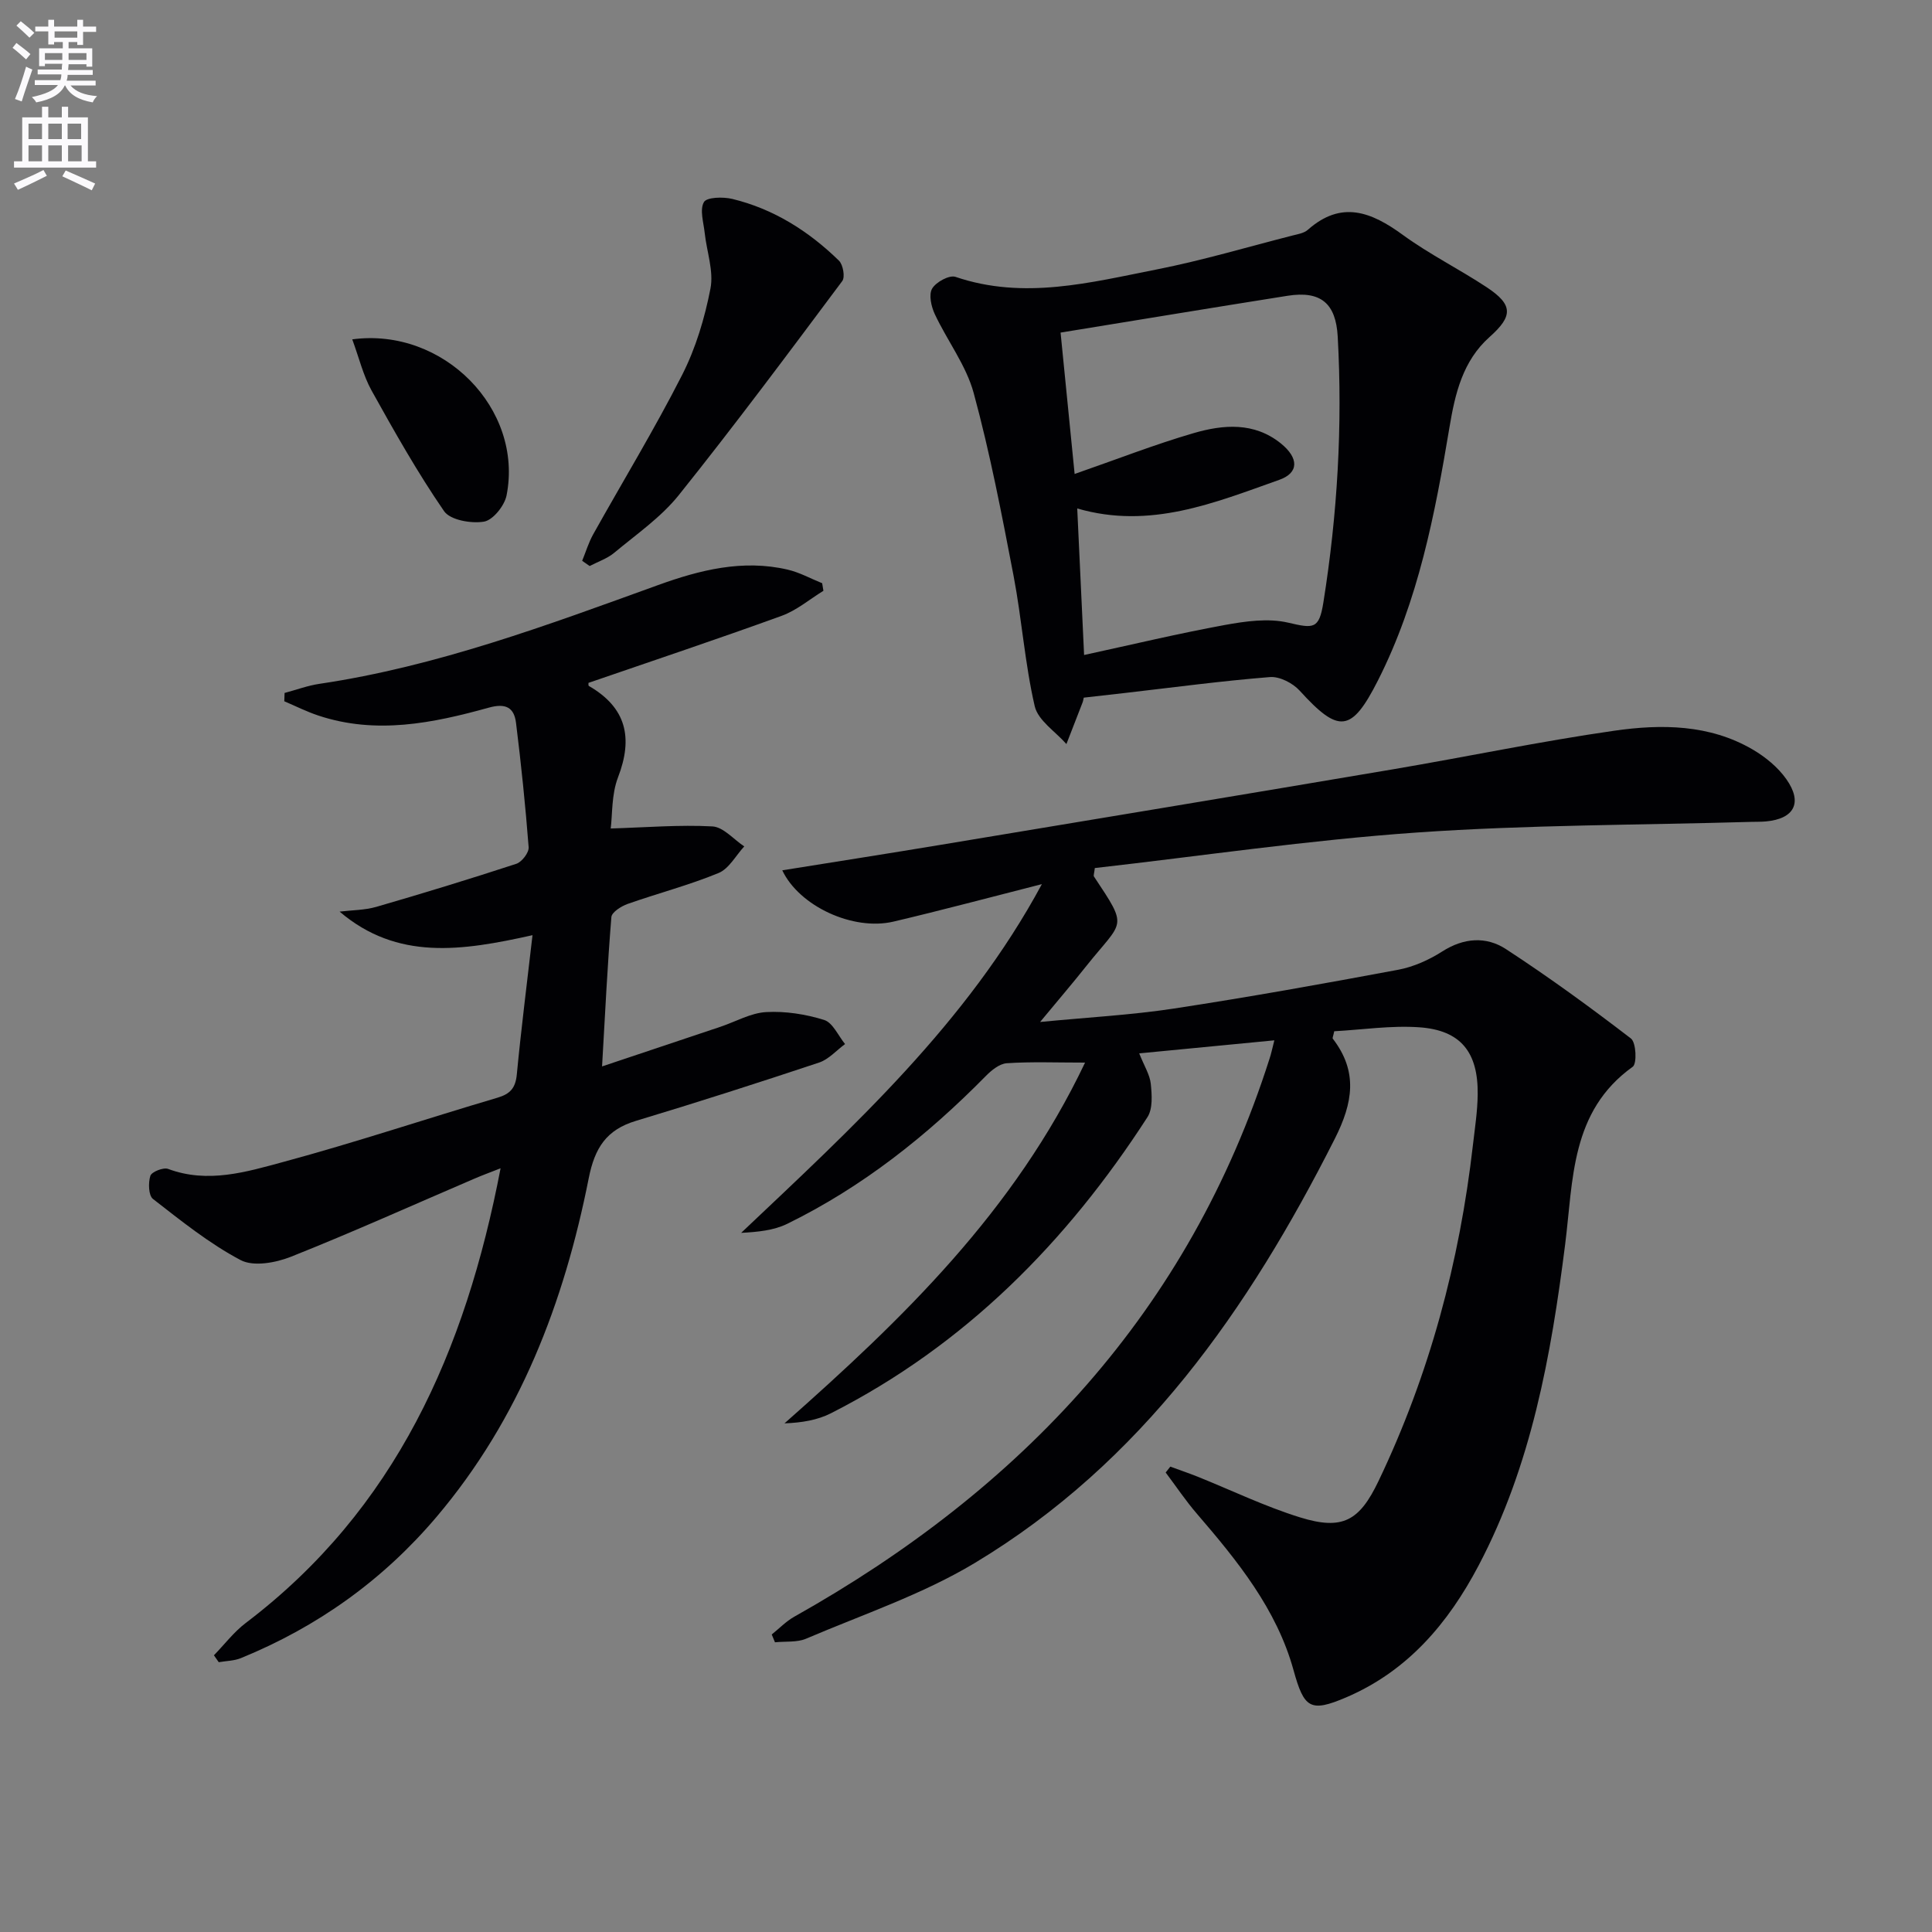
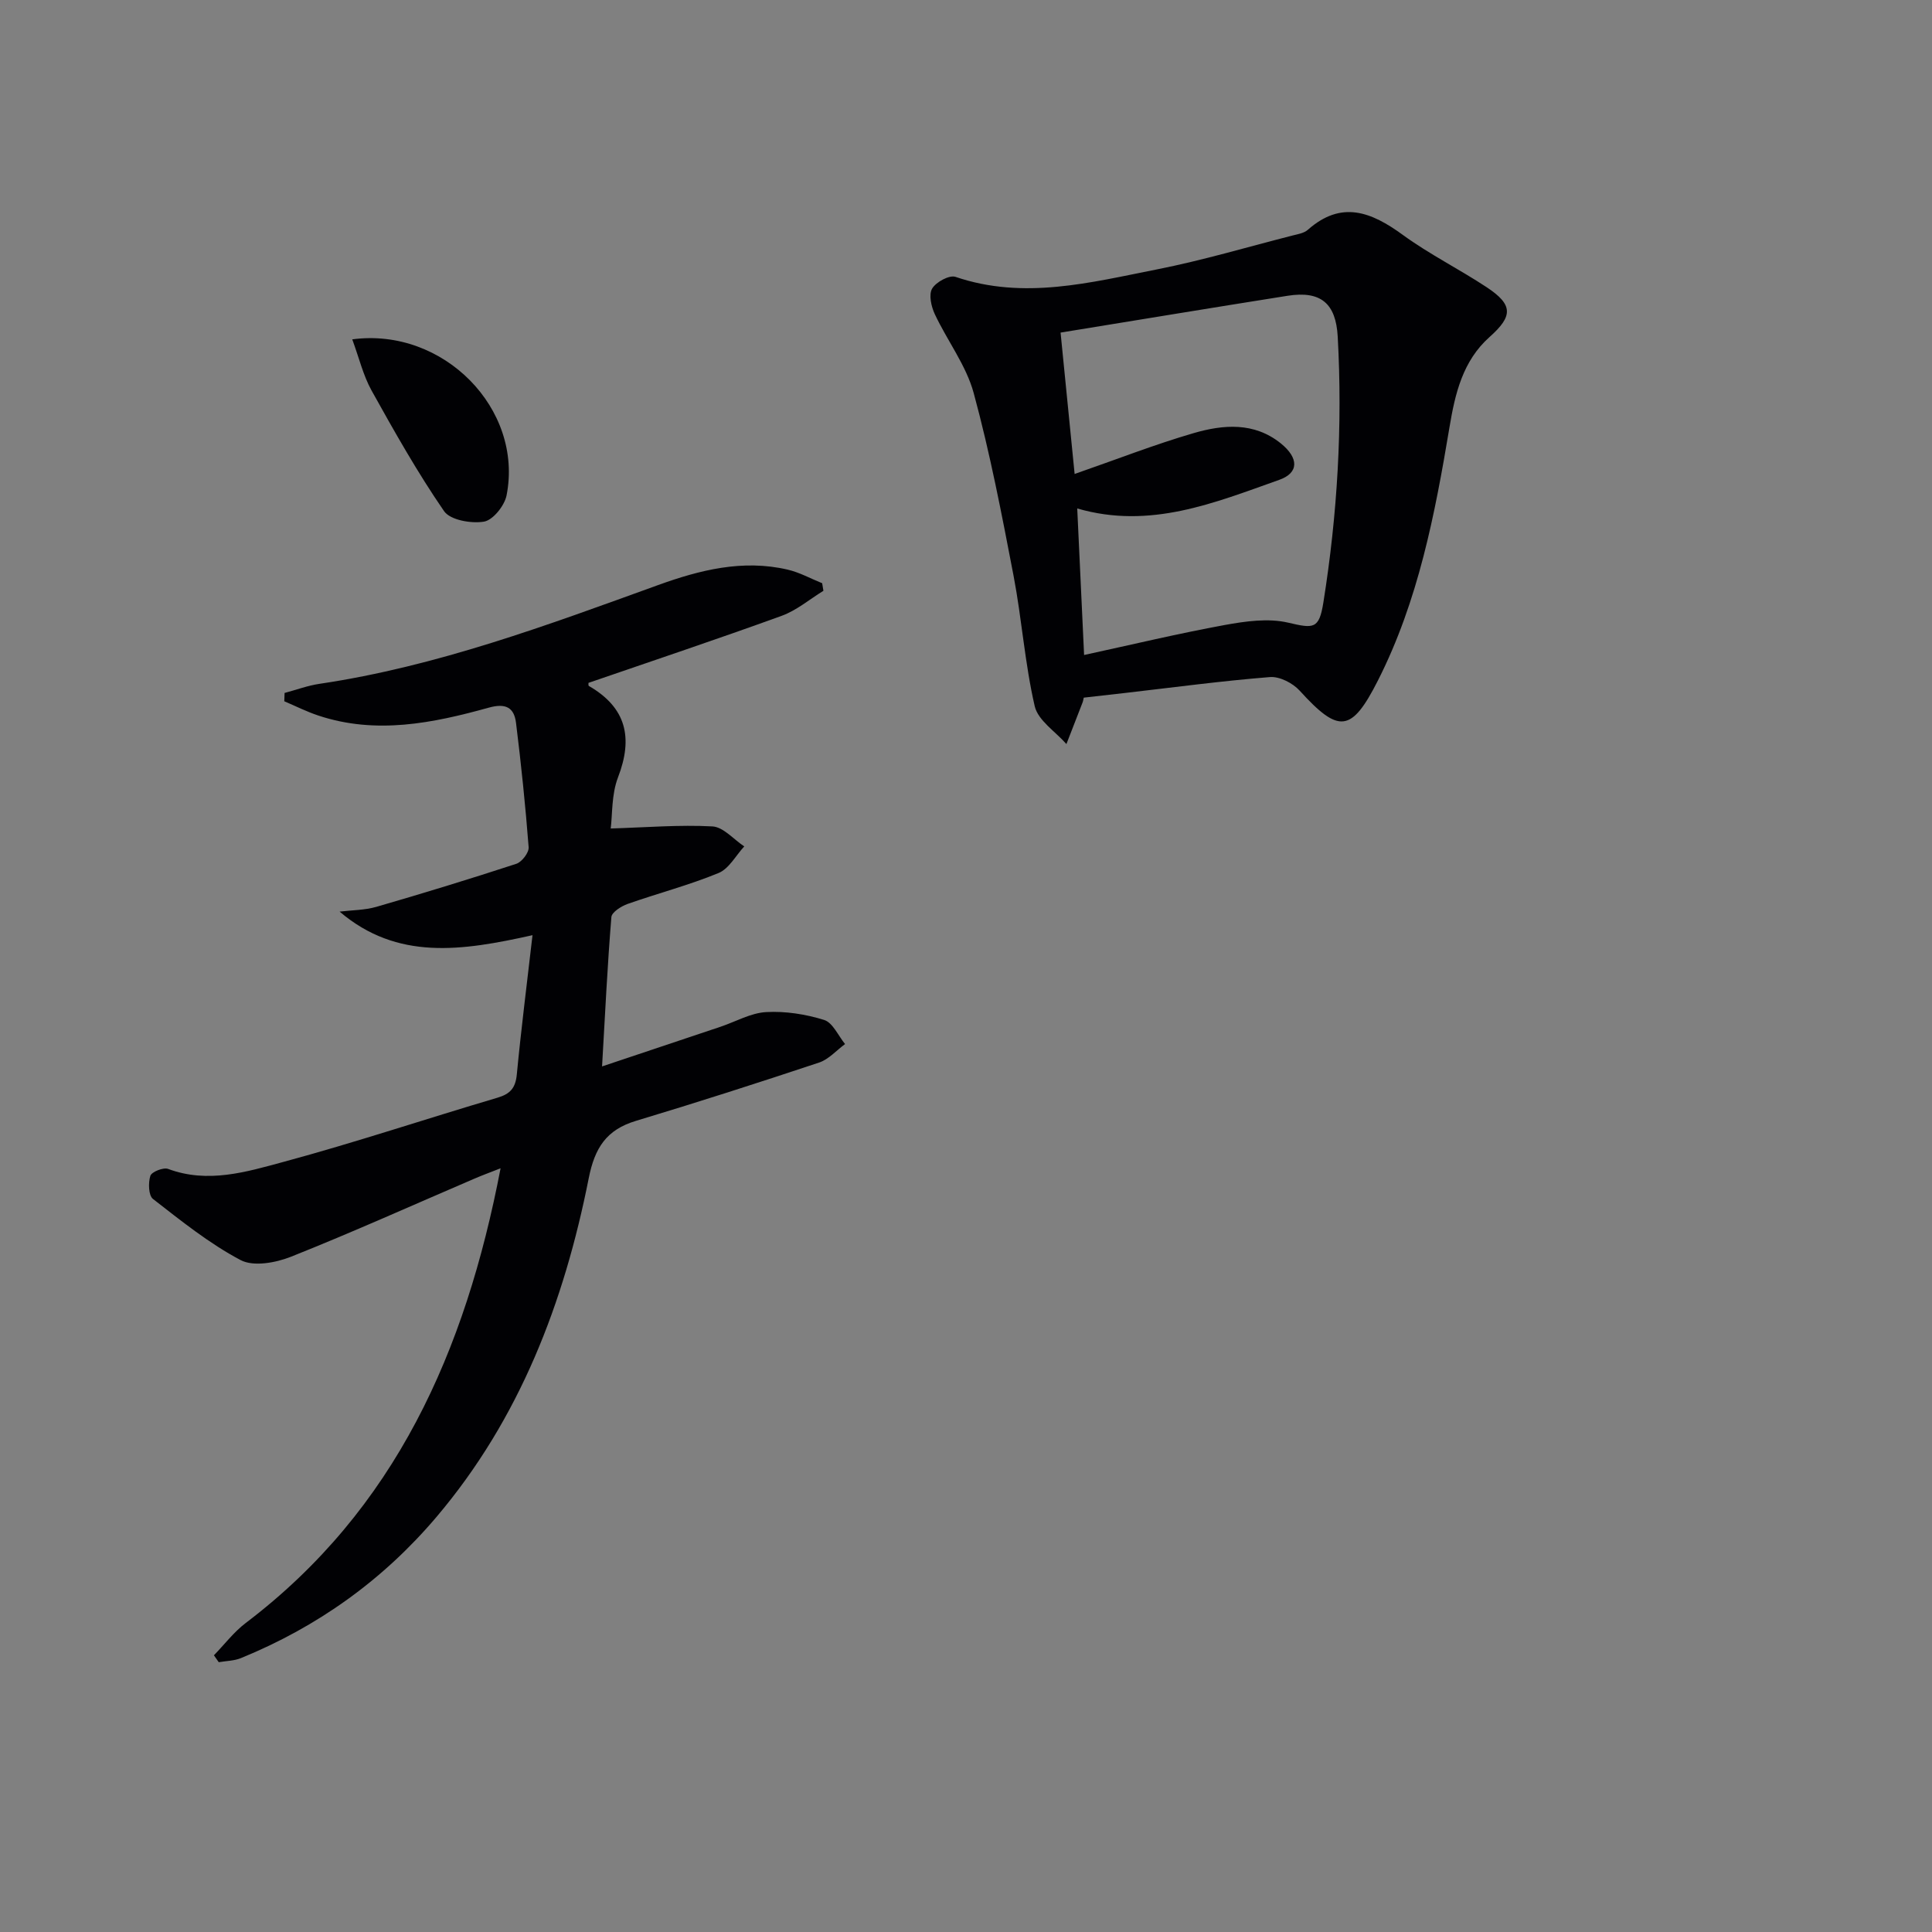
<svg xmlns="http://www.w3.org/2000/svg" enable-background="new 0 0 400 400" viewBox="0 0 400 400">
  <rect x="0" y="0" width="400" height="400" fill="#808080" stroke="none" />
-   <path d="m2.6 9.9.8-1c.9.7 1.9 1.4 2.9 2.3l-.9 1.1c-1.1-1-2-1.8-2.8-2.4zm.5 10.6c.9-2.1 1.6-4.3 2.3-6.7.4.2.8.4 1.3.6-.7 2.1-1.5 4.3-2.2 6.6zm.3-15.2.9-.9c1 .8 2 1.6 2.8 2.4l-1 1c-.9-.9-1.8-1.7-2.7-2.5zm12.6-1.2h1.2v1.4h2.7v1.1h-2.7v2.7h-1.2v-.6h-1.8v1.3h4.9v3.8h-1.2v-.5h-3.7c0 .4-.1.9-.1 1.2h5.1v1h-5.2c0 .5-.1.9-.2 1.2h6v1h-5.2c1.1 1.3 2.9 2 5.5 2.2-.4.4-.7.8-.9 1.3-2.9-.5-4.8-1.6-5.7-3.5h-.1c-.8 1.7-2.7 2.9-5.9 3.5-.2-.4-.6-.8-.9-1.1 2.8-.6 4.6-1.4 5.4-2.5h-4.8v-1h5.3c.1-.3.2-.7.2-1.2h-4.9v-1h5c0-.4 0-.8.1-1.2h-3.6v.5h-1.2v-3.7h4.9v-1.3h-1.8v.5h-1.2v-2.7h-2.7v-1h2.7v-1.4h1.2v1.4h4.8zm-6.7 8.3h3.6c0-.4 0-.9 0-1.4h-3.6zm1.9-4.6h4.8v-1.3h-4.7v1.3zm6.7 3.2h-3.7v1.4h3.7z" fill="#fbfafc" />
-   <path d="m8.7 22.1h1.3v2.2h2.8v-2.2h1.3v2.2h4.1v9.1h1.7v1.3h-17v-1.3h1.7v-9.1h4.1zm.3 13.1.7 1.2c-1.8.9-3.8 1.9-6 2.9-.2-.4-.5-.8-.8-1.3 2.3-1 4.4-1.9 6.1-2.8zm-3.1-6.4h2.8v-3.2h-2.8zm0 4.6h2.8v-3.3h-2.8zm4.1-4.6h2.8v-3.2h-2.8zm0 4.6h2.8v-3.3h-2.8zm3.6 1.9c2.1.9 4.1 1.8 6.1 2.7l-.7 1.4c-2.2-1.1-4.2-2-6.1-2.9zm3.2-9.7h-2.8v3.2h2.8zm-2.7 7.8h2.8v-3.3h-2.8z" fill="#fbfafc" />
  <g fill="#010104">
-     <path d="m263.84 215.39c-9.62.93-18.56 1.79-27.98 2.7 1.06 2.65 2.21 4.44 2.4 6.32.23 2.28.43 5.14-.69 6.88-16.71 25.88-37.78 47.2-65.51 61.3-2.81 1.43-6.07 1.97-9.64 2.1 24.46-21.61 47.61-43.93 62.23-74.69-6.03 0-11.13-.21-16.2.13-1.53.1-3.21 1.48-4.39 2.69-12.12 12.31-25.5 22.93-41.07 30.56-2.82 1.38-6.16 1.69-9.54 1.87 23.25-22.02 46.75-43.42 62.26-72.2-10.66 2.71-20.66 5.39-30.73 7.76-8.34 1.96-19.49-3.17-23.02-10.62 11.05-1.77 21.97-3.48 32.87-5.29 31.26-5.19 62.53-10.37 93.78-15.66 15.21-2.58 30.33-5.76 45.6-7.95 9.74-1.4 19.71-1.34 28.65 3.88 2.65 1.55 5.25 3.68 6.99 6.16 3.43 4.87 1.62 8.21-4.26 8.74-.99.09-2 .06-3 .09-23.11.67-46.28.6-69.33 2.21-22.32 1.56-44.51 4.85-66.59 7.35-.13 1.14-.31 1.55-.18 1.75 7.23 10.88 6.05 8.95-1.55 18.5-2.86 3.6-5.86 7.1-9.6 11.62 9.99-.97 18.87-1.44 27.63-2.77 15.55-2.37 31.04-5.15 46.5-8.04 3.19-.6 6.4-2.04 9.15-3.8 4.46-2.85 9.09-3.14 13.17-.48 8.88 5.79 17.47 12.05 25.88 18.51 1.08.83 1.27 5.21.37 5.85-12.92 9.25-12.3 23.44-14 36.84-2.91 22.97-6.98 45.68-17.93 66.46-6.26 11.88-14.63 21.8-27.39 27.26-7.46 3.19-8.73 2.24-10.9-5.6-3.49-12.66-11.61-22.65-20.01-32.41-2.33-2.7-4.32-5.69-6.47-8.54.32-.41.64-.82.96-1.22 1.88.69 3.77 1.33 5.63 2.07 7.07 2.84 13.98 6.19 21.24 8.44 8.79 2.72 12.28.74 16.23-7.51 10.56-22.08 16.79-45.39 19.56-69.65.4-3.46.94-6.93.98-10.4.11-8.77-3.52-13.31-12.09-13.91-5.88-.41-11.85.51-17.61.82-.2.99-.41 1.39-.3 1.54 5.26 6.83 4.17 13.29.41 20.73-17.84 35.31-39.95 67.03-74.55 87.83-10.86 6.52-23.17 10.65-34.9 15.66-1.91.81-4.29.52-6.45.75-.22-.54-.44-1.08-.67-1.62 1.54-1.23 2.95-2.71 4.65-3.67 47.06-26.41 81.78-63.3 98.43-115.59.31-.91.5-1.87.98-3.75z" />
    <path d="m44.29 342.71c2.19-2.25 4.12-4.82 6.59-6.69 30.99-23.51 45.48-56.21 52.76-94.14-2.26.89-3.85 1.47-5.4 2.14-12.66 5.43-25.22 11.09-38.01 16.18-3.15 1.25-7.75 2.09-10.41.69-6.48-3.42-12.32-8.13-18.15-12.66-.93-.73-1-3.35-.54-4.79.27-.83 2.69-1.79 3.67-1.43 8.23 3.07 16.2.63 23.92-1.46 14.88-4.02 29.52-8.92 44.3-13.29 2.64-.78 3.71-2.02 3.98-4.8.89-9.34 2.08-18.66 3.25-28.84-14.63 3.26-27.98 5.3-39.94-4.88 2.54-.31 5.19-.29 7.62-.99 9.7-2.81 19.37-5.77 28.97-8.91 1.15-.38 2.64-2.32 2.55-3.44-.66-8.59-1.55-17.16-2.61-25.71-.39-3.2-2.11-4.16-5.64-3.18-11.59 3.22-23.33 5.61-35.28 1.64-2.42-.8-4.71-1.96-7.06-2.96.02-.57.04-1.14.06-1.72 2.41-.64 4.78-1.53 7.22-1.89 24.32-3.61 47.18-12.15 70.12-20.45 8.63-3.12 17.52-5.36 26.79-3.2 2.48.57 4.79 1.86 7.17 2.82.09.52.17 1.05.26 1.57-2.87 1.76-5.55 4.06-8.65 5.18-13.24 4.81-26.61 9.27-39.99 13.88.01.11-.06.56.08.64 7.77 4.49 9.19 10.73 6.03 18.93-1.36 3.54-1.14 7.69-1.51 10.58 7.34-.22 14.22-.8 21.05-.43 2.27.12 4.4 2.69 6.6 4.14-1.75 1.89-3.16 4.62-5.32 5.51-6.12 2.52-12.58 4.2-18.83 6.4-1.32.47-3.28 1.71-3.36 2.72-.81 9.9-1.29 19.83-1.93 30.92 8.9-2.98 16.73-5.59 24.55-8.22 3.15-1.06 6.25-2.86 9.44-3.03 3.98-.22 8.18.44 11.99 1.63 1.79.56 2.91 3.26 4.33 4.99-1.78 1.31-3.38 3.16-5.37 3.83-12.59 4.19-25.22 8.25-37.92 12.07-6.12 1.84-8.53 5.58-9.78 11.88-5.1 25.73-14.28 49.79-31.53 70.14-11.08 13.07-24.63 22.74-40.47 29.21-1.41.58-3.06.58-4.6.85-.33-.46-.66-.95-1-1.43z" />
    <path d="m224.38 144.44c-.13.59-.15.76-.21.91-1.12 2.9-2.25 5.8-3.38 8.7-2.27-2.59-5.87-4.88-6.56-7.83-2.05-8.86-2.67-18.04-4.38-27-2.43-12.67-4.87-25.38-8.25-37.82-1.56-5.76-5.48-10.85-8.06-16.36-.74-1.58-1.29-4.04-.55-5.29.8-1.36 3.56-2.86 4.83-2.43 14.16 4.82 27.97 1.16 41.74-1.55 9.41-1.86 18.65-4.61 27.96-6.99 1.12-.29 2.44-.48 3.25-1.2 6.97-6.17 13.15-3.7 19.68 1.06 5.49 4 11.65 7.07 17.34 10.82 5.51 3.64 5.48 5.98.61 10.31-5.56 4.95-7.14 11.72-8.3 18.69-3.01 18.01-6.45 35.92-14.81 52.42-5.49 10.82-8.1 11.03-16.21 2.11-1.42-1.56-4.15-2.97-6.15-2.81-10.02.8-19.99 2.14-29.99 3.29-2.79.33-5.56.63-8.56.97zm-1.89-46.31c8.78-3.05 16.61-6.12 24.65-8.46 6.12-1.78 12.52-2.32 18.04 2.13 3.76 3.04 3.76 6.11-.33 7.55-13.39 4.74-26.74 10.31-41.82 5.92.48 10.22.94 20.21 1.42 30.34 10-2.17 19.51-4.45 29.12-6.21 4.29-.78 8.99-1.45 13.11-.49 5.28 1.23 6.42 1.41 7.31-4.17 2.91-18.24 3.99-36.59 2.97-55.05-.38-6.85-3.47-9.55-10.4-8.45-15.35 2.43-30.69 4.97-46.98 7.62.95 9.54 1.9 19.15 2.91 29.27z" />
-     <path d="m120.53 116.11c.75-1.82 1.32-3.75 2.27-5.46 6.15-11.01 12.72-21.8 18.43-33.03 2.82-5.54 4.67-11.75 5.86-17.86.71-3.63-.77-7.66-1.19-11.53-.23-2.17-1.07-4.81-.16-6.39.59-1.03 3.96-1.11 5.85-.66 8.58 2.07 15.85 6.68 22.11 12.79.85.83 1.3 3.4.68 4.22-11.12 14.89-22.22 29.8-33.83 44.3-3.69 4.61-8.78 8.12-13.37 11.95-1.45 1.21-3.38 1.85-5.1 2.75-.51-.35-1.03-.71-1.55-1.08z" />
    <path d="m72.93 70.26c18.86-2.54 35.48 14.41 31.95 32.3-.42 2.14-2.82 5.13-4.68 5.44-2.65.44-6.98-.32-8.26-2.17-5.5-7.99-10.29-16.49-15.02-24.99-1.73-3.13-2.58-6.76-3.99-10.58z" />
  </g>
</svg>